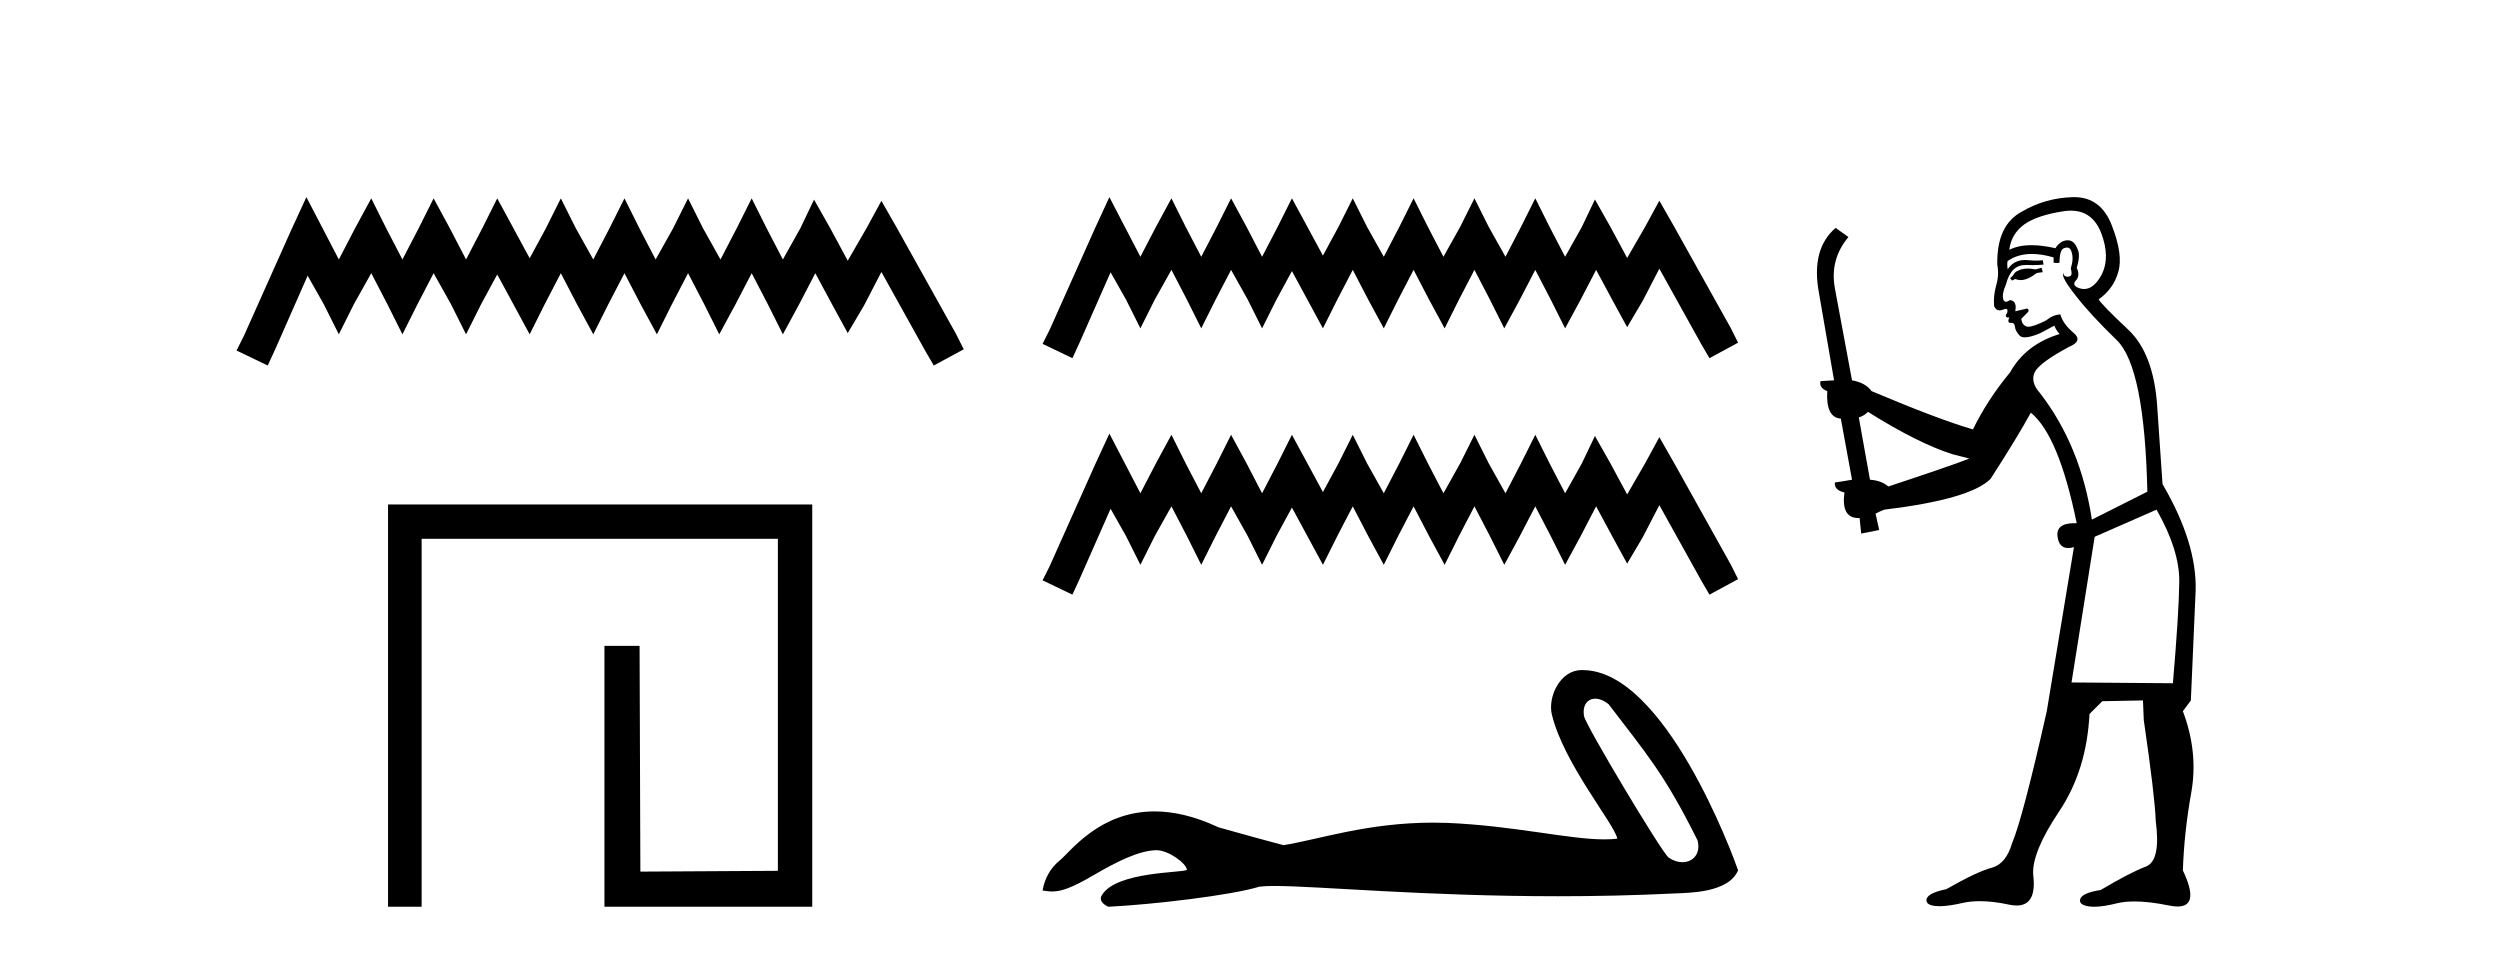
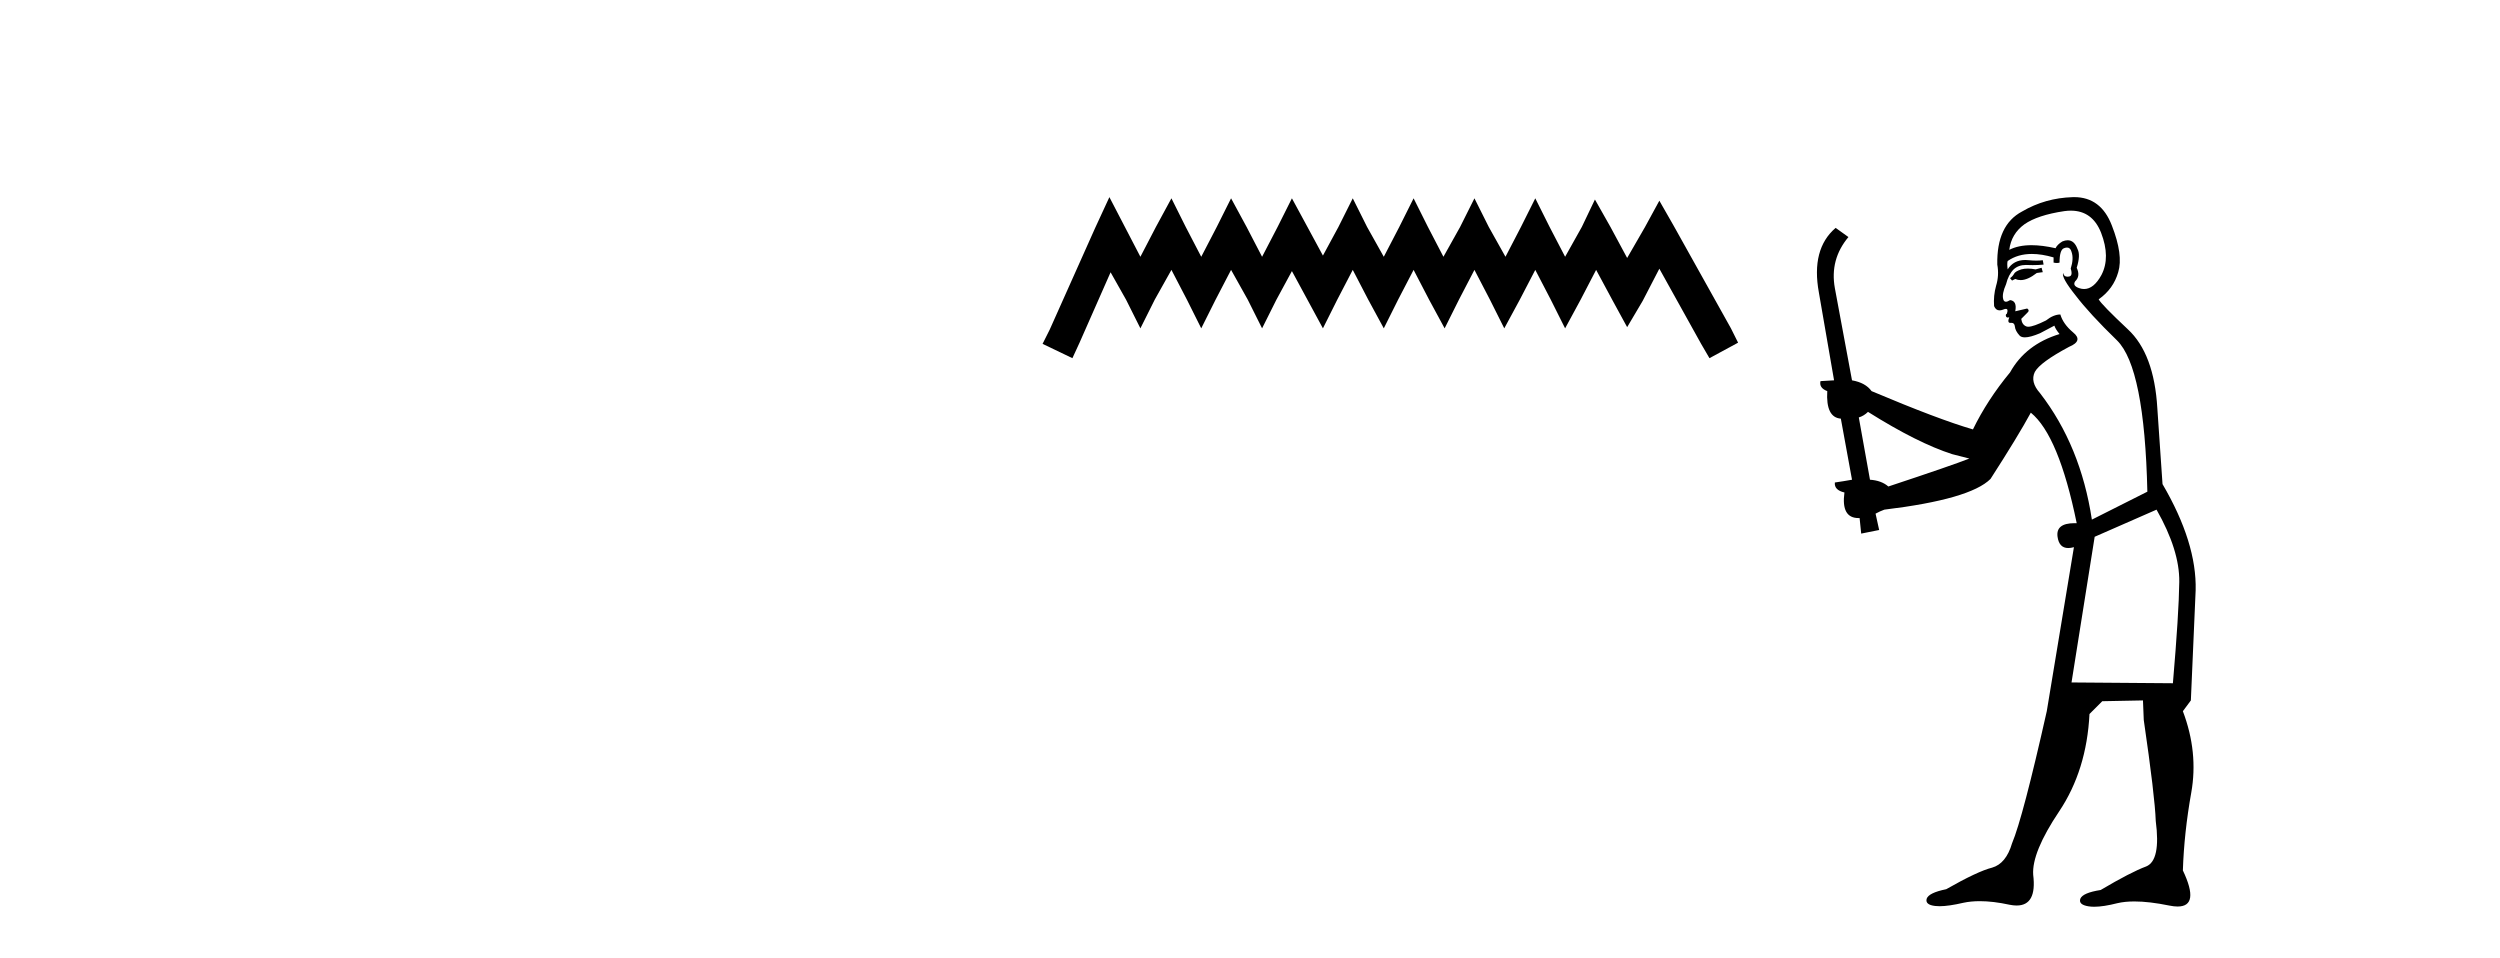
<svg xmlns="http://www.w3.org/2000/svg" width="107.0" height="41.0">
-   <path d="M 13.114 8.437 L 12.473 9.825 L 10.444 14.363 L 10.124 15.003 L 11.459 15.644 L 11.779 14.95 L 13.167 11.8 L 13.861 13.028 L 14.502 14.309 L 15.142 13.028 L 15.89 11.693 L 16.584 13.028 L 17.224 14.309 L 17.865 13.028 L 18.559 11.693 L 19.306 13.028 L 19.947 14.309 L 20.588 13.028 L 21.282 11.747 L 21.976 13.028 L 22.67 14.309 L 23.31 13.028 L 24.004 11.693 L 24.698 13.028 L 25.392 14.309 L 26.033 13.028 L 26.727 11.693 L 27.421 13.028 L 28.115 14.309 L 28.755 13.028 L 29.449 11.693 L 30.143 13.028 L 30.784 14.309 L 31.478 13.028 L 32.172 11.693 L 32.866 13.028 L 33.507 14.309 L 34.201 13.028 L 34.895 11.693 L 35.642 13.081 L 36.283 14.256 L 36.977 13.081 L 37.724 11.64 L 39.593 15.003 L 39.966 15.644 L 41.248 14.95 L 40.927 14.309 L 38.365 9.718 L 37.724 8.597 L 37.084 9.771 L 36.283 11.159 L 35.535 9.771 L 34.841 8.544 L 34.254 9.771 L 33.507 11.106 L 32.813 9.771 L 32.172 8.49 L 31.531 9.771 L 30.837 11.106 L 30.09 9.771 L 29.449 8.49 L 28.809 9.771 L 28.061 11.106 L 27.367 9.771 L 26.727 8.49 L 26.086 9.771 L 25.392 11.106 L 24.645 9.771 L 24.004 8.49 L 23.364 9.771 L 22.67 11.053 L 21.976 9.771 L 21.282 8.49 L 20.641 9.771 L 19.947 11.106 L 19.253 9.771 L 18.559 8.49 L 17.918 9.771 L 17.224 11.106 L 16.53 9.771 L 15.89 8.49 L 15.196 9.771 L 14.502 11.106 L 13.808 9.771 L 13.114 8.437 Z" style="fill:#000000;stroke:none" />
-   <path d="M 16.608 21.59 L 16.608 38.809 L 18.046 38.809 L 18.046 23.061 L 33.293 23.061 L 33.293 37.271 L 27.408 37.305 L 27.374 27.642 L 25.87 27.642 L 25.87 38.809 L 34.764 38.809 L 34.764 21.59 Z" style="fill:#000000;stroke:none" />
  <path d="M 47.482 8.437 L 46.869 9.764 L 44.929 14.105 L 44.622 14.717 L 45.899 15.33 L 46.205 14.666 L 47.533 11.654 L 48.196 12.828 L 48.809 14.053 L 49.422 12.828 L 50.137 11.551 L 50.801 12.828 L 51.413 14.053 L 52.026 12.828 L 52.69 11.551 L 53.405 12.828 L 54.017 14.053 L 54.63 12.828 L 55.294 11.603 L 55.958 12.828 L 56.621 14.053 L 57.234 12.828 L 57.898 11.551 L 58.562 12.828 L 59.226 14.053 L 59.838 12.828 L 60.502 11.551 L 61.166 12.828 L 61.83 14.053 L 62.442 12.828 L 63.106 11.551 L 63.77 12.828 L 64.383 14.053 L 65.046 12.828 L 65.71 11.551 L 66.374 12.828 L 66.987 14.053 L 67.65 12.828 L 68.314 11.551 L 69.029 12.879 L 69.642 14.002 L 70.306 12.879 L 71.02 11.5 L 72.808 14.717 L 73.165 15.33 L 74.39 14.666 L 74.084 14.053 L 71.633 9.662 L 71.02 8.59 L 70.408 9.713 L 69.642 11.041 L 68.927 9.713 L 68.263 8.539 L 67.702 9.713 L 66.987 10.99 L 66.323 9.713 L 65.71 8.488 L 65.097 9.713 L 64.434 10.99 L 63.719 9.713 L 63.106 8.488 L 62.493 9.713 L 61.779 10.99 L 61.115 9.713 L 60.502 8.488 L 59.889 9.713 L 59.226 10.99 L 58.511 9.713 L 57.898 8.488 L 57.285 9.713 L 56.621 10.939 L 55.958 9.713 L 55.294 8.488 L 54.681 9.713 L 54.017 10.99 L 53.354 9.713 L 52.69 8.488 L 52.077 9.713 L 51.413 10.99 L 50.749 9.713 L 50.137 8.488 L 49.473 9.713 L 48.809 10.99 L 48.145 9.713 L 47.482 8.437 Z" style="fill:#000000;stroke:none" />
-   <path d="M 47.482 18.558 L 46.869 19.885 L 44.929 24.225 L 44.622 24.838 L 45.899 25.451 L 46.205 24.787 L 47.533 21.775 L 48.196 22.949 L 48.809 24.174 L 49.422 22.949 L 50.137 21.672 L 50.801 22.949 L 51.413 24.174 L 52.026 22.949 L 52.69 21.672 L 53.405 22.949 L 54.017 24.174 L 54.63 22.949 L 55.294 21.723 L 55.958 22.949 L 56.621 24.174 L 57.234 22.949 L 57.898 21.672 L 58.562 22.949 L 59.226 24.174 L 59.838 22.949 L 60.502 21.672 L 61.166 22.949 L 61.83 24.174 L 62.442 22.949 L 63.106 21.672 L 63.77 22.949 L 64.383 24.174 L 65.046 22.949 L 65.71 21.672 L 66.374 22.949 L 66.987 24.174 L 67.65 22.949 L 68.314 21.672 L 69.029 23 L 69.642 24.123 L 70.306 23 L 71.02 21.621 L 72.808 24.838 L 73.165 25.451 L 74.39 24.787 L 74.084 24.174 L 71.633 19.783 L 71.02 18.711 L 70.408 19.834 L 69.642 21.162 L 68.927 19.834 L 68.263 18.66 L 67.702 19.834 L 66.987 21.111 L 66.323 19.834 L 65.71 18.609 L 65.097 19.834 L 64.434 21.111 L 63.719 19.834 L 63.106 18.609 L 62.493 19.834 L 61.779 21.111 L 61.115 19.834 L 60.502 18.609 L 59.889 19.834 L 59.226 21.111 L 58.511 19.834 L 57.898 18.609 L 57.285 19.834 L 56.621 21.06 L 55.958 19.834 L 55.294 18.609 L 54.681 19.834 L 54.017 21.111 L 53.354 19.834 L 52.69 18.609 L 52.077 19.834 L 51.413 21.111 L 50.749 19.834 L 50.137 18.609 L 49.473 19.834 L 48.809 21.111 L 48.145 19.834 L 47.482 18.558 Z" style="fill:#000000;stroke:none" />
-   <path d="M 68.278 29.904 C 68.449 29.904 68.649 29.979 68.85 30.142 C 70.442 32.231 71.228 33.098 72.654 35.966 C 72.807 36.537 72.46 36.902 72.006 36.902 C 71.817 36.902 71.608 36.838 71.41 36.7 C 71.086 36.422 67.867 31.043 67.798 30.656 C 67.716 30.19 67.943 29.904 68.278 29.904 ZM 67.692 28.679 C 66.772 28.679 66.237 29.829 66.42 30.585 C 66.93 32.694 69.105 35.27 69.221 35.895 C 69.049 35.916 68.865 35.925 68.669 35.925 C 67.121 35.925 64.824 35.343 61.95 35.22 C 61.743 35.213 61.54 35.209 61.341 35.209 C 58.51 35.209 56.439 35.935 54.927 36.173 C 53.978 35.918 53.053 35.664 52.151 35.409 C 51.106 34.918 50.198 34.728 49.414 34.728 C 47.054 34.728 45.82 36.45 45.351 36.832 C 44.958 37.156 44.715 37.583 44.622 38.115 C 44.766 38.135 44.895 38.155 45.036 38.155 C 45.393 38.155 45.832 38.029 46.808 37.456 C 47.826 36.86 48.746 36.41 49.473 36.389 C 49.48 36.389 49.486 36.388 49.493 36.388 C 50.012 36.388 50.777 36.953 50.8 37.227 C 50.685 37.365 47.752 37.28 47.155 38.324 C 46.991 38.611 47.386 38.786 47.433 38.809 C 49.329 38.717 52.698 38.32 53.901 37.95 C 54.052 37.929 54.265 37.919 54.535 37.919 C 56.392 37.919 60.944 38.359 66.682 38.359 C 68.269 38.359 69.947 38.325 71.684 38.239 C 72.266 38.211 73.99 38.22 74.39 37.248 C 74.159 36.577 71.248 28.688 67.742 28.68 C 67.725 28.679 67.708 28.679 67.692 28.679 Z" style="fill:#000000;stroke:none" />
  <path d="M 87.38 11.461 L 87.124 11.53 Q 86.945 11.495 86.791 11.495 Q 86.637 11.495 86.509 11.53 Q 86.253 11.615 86.202 11.717 Q 86.15 11.82 86.031 11.905 L 86.116 12.008 L 86.253 11.94 Q 86.36 11.988 86.481 11.988 Q 86.785 11.988 87.175 11.683 L 87.431 11.649 L 87.38 11.461 ZM 88.629 9.016 Q 89.552 9.016 89.925 9.958 Q 90.335 11.017 89.942 11.769 Q 89.614 12.37 89.199 12.37 Q 89.095 12.37 88.986 12.332 Q 88.695 12.23 88.815 12.042 Q 89.054 11.82 88.883 11.461 Q 89.054 10.915 88.918 10.658 Q 88.78 10.283 88.496 10.283 Q 88.392 10.283 88.268 10.334 Q 88.046 10.47 87.978 10.624 Q 87.405 10.494 86.948 10.494 Q 86.384 10.494 85.997 10.693 Q 86.082 10.009 86.646 9.599 Q 87.209 9.206 88.354 9.036 Q 88.497 9.016 88.629 9.016 ZM 79.95 17.628 Q 82.068 18.96 83.554 19.438 L 84.288 19.626 Q 83.554 19.917 80.821 20.822 Q 80.53 20.566 80.035 20.532 L 79.557 17.867 Q 79.779 17.799 79.95 17.628 ZM 88.468 10.595 Q 88.612 10.595 88.661 10.778 Q 88.764 11.068 88.627 11.495 Q 88.73 11.82 88.542 11.837 Q 88.51 11.842 88.483 11.842 Q 88.331 11.842 88.303 11.683 L 88.303 11.683 Q 88.217 11.871 88.832 12.64 Q 89.43 13.426 90.609 14.57 Q 91.787 15.732 91.907 21.044 L 89.532 22.24 Q 89.054 19.08 87.312 16.825 Q 86.885 16.347 87.09 15.92 Q 87.312 15.51 88.559 14.843 Q 89.174 14.587 88.73 14.228 Q 88.303 13.87 88.183 13.46 Q 87.893 13.46 87.568 13.716 Q 87.032 13.984 86.81 13.984 Q 86.764 13.984 86.731 13.972 Q 86.543 13.904 86.509 13.648 L 86.765 13.391 Q 86.885 13.289 86.765 13.204 L 86.253 13.323 Q 86.338 12.879 86.031 12.845 Q 85.923 12.914 85.854 12.914 Q 85.768 12.914 85.74 12.811 Q 85.672 12.589 85.86 12.162 Q 85.962 11.752 86.184 11.53 Q 86.389 11.34 86.711 11.34 Q 86.738 11.34 86.765 11.342 Q 86.885 11.347 87.002 11.347 Q 87.238 11.347 87.466 11.325 L 87.431 11.137 Q 87.303 11.154 87.154 11.154 Q 87.004 11.154 86.834 11.137 Q 86.754 11.128 86.68 11.128 Q 86.181 11.128 85.928 11.53 Q 85.894 11.273 85.928 11.171 Q 86.36 10.869 86.964 10.869 Q 87.386 10.869 87.893 11.017 L 87.893 11.239 Q 87.969 11.256 88.034 11.256 Q 88.098 11.256 88.149 11.239 Q 88.149 10.693 88.337 10.624 Q 88.41 10.595 88.468 10.595 ZM 92.3 21.813 Q 93.29 23.555 93.273 24.905 Q 93.256 26.254 93 29.243 L 88.661 29.209 L 89.652 22.974 L 92.3 21.813 ZM 88.776 8.437 Q 88.744 8.437 88.713 8.438 Q 87.534 8.472 86.543 9.053 Q 85.45 9.633 85.484 11.325 Q 85.569 11.786 85.433 12.23 Q 85.313 12.657 85.347 13.101 Q 85.421 13.284 85.581 13.284 Q 85.645 13.284 85.723 13.255 Q 85.803 13.22 85.851 13.22 Q 85.967 13.22 85.894 13.426 Q 85.826 13.46 85.86 13.545 Q 85.883 13.591 85.936 13.591 Q 85.962 13.591 85.997 13.579 L 85.997 13.579 Q 85.9 13.82 86.045 13.82 Q 86.054 13.82 86.065 13.819 Q 86.079 13.817 86.092 13.817 Q 86.22 13.817 86.236 13.972 Q 86.253 14.16 86.441 14.365 Q 86.514 14.439 86.665 14.439 Q 86.897 14.439 87.312 14.263 L 87.927 13.938 Q 87.978 14.092 88.149 14.297 Q 86.697 14.741 86.031 15.937 Q 85.057 17.115 84.442 18.379 Q 82.973 17.952 80.103 16.74 Q 79.847 16.381 79.266 16.278 L 78.532 12.332 Q 78.31 11.102 79.113 10.146 L 78.566 9.753 Q 77.507 10.658 77.848 12.52 L 78.498 16.278 L 77.917 16.312 Q 77.848 16.603 78.207 16.74 Q 78.139 17.867 78.788 17.918 L 79.266 20.532 Q 78.89 20.6 78.532 20.651 Q 78.498 20.976 78.942 21.078 Q 78.792 22.173 79.544 22.173 Q 79.567 22.173 79.591 22.172 L 79.659 22.838 L 80.428 22.684 L 80.274 21.984 Q 80.462 21.881 80.65 21.813 Q 84.323 21.369 85.194 20.498 Q 86.372 18.67 86.919 17.662 Q 88.115 18.636 88.883 22.394 Q 88.836 22.392 88.791 22.392 Q 87.983 22.392 88.063 22.974 Q 88.13 23.456 88.521 23.456 Q 88.63 23.456 88.764 23.419 L 88.764 23.419 L 87.602 30.439 Q 86.577 35 86.116 36.093 Q 85.86 36.964 85.262 37.135 Q 84.647 37.289 83.298 38.058 Q 82.546 38.211 82.461 38.468 Q 82.392 38.724 82.819 38.775 Q 82.907 38.786 83.013 38.786 Q 83.401 38.786 84.032 38.639 Q 84.353 38.57 84.735 38.57 Q 85.306 38.57 86.014 38.724 Q 86.176 38.756 86.313 38.756 Q 87.184 38.756 87.021 37.443 Q 86.953 36.486 88.132 34.727 Q 89.31 32.967 89.43 30.559 L 89.977 30.012 L 91.719 29.978 L 91.753 30.815 Q 92.231 34.095 92.266 35.137 Q 92.488 36.828 91.856 37.084 Q 91.207 37.323 89.908 38.092 Q 89.14 38.211 89.037 38.468 Q 88.952 38.724 89.396 38.792 Q 89.503 38.809 89.633 38.809 Q 90.024 38.809 90.626 38.656 Q 90.941 38.582 91.351 38.582 Q 91.986 38.582 92.846 38.758 Q 93.046 38.799 93.202 38.799 Q 94.162 38.799 93.427 37.255 Q 93.478 35.649 93.786 33.924 Q 94.093 32.199 93.427 30.439 L 93.769 29.978 L 93.974 25.263 Q 94.025 23.231 92.556 20.72 Q 92.488 19.797 92.334 17.474 Q 92.197 15.134 91.07 14.092 Q 89.942 13.033 89.823 12.811 Q 90.455 12.367 90.66 11.649 Q 90.882 10.915 90.387 9.651 Q 89.921 8.437 88.776 8.437 Z" style="fill:#000000;stroke:none" />
</svg>